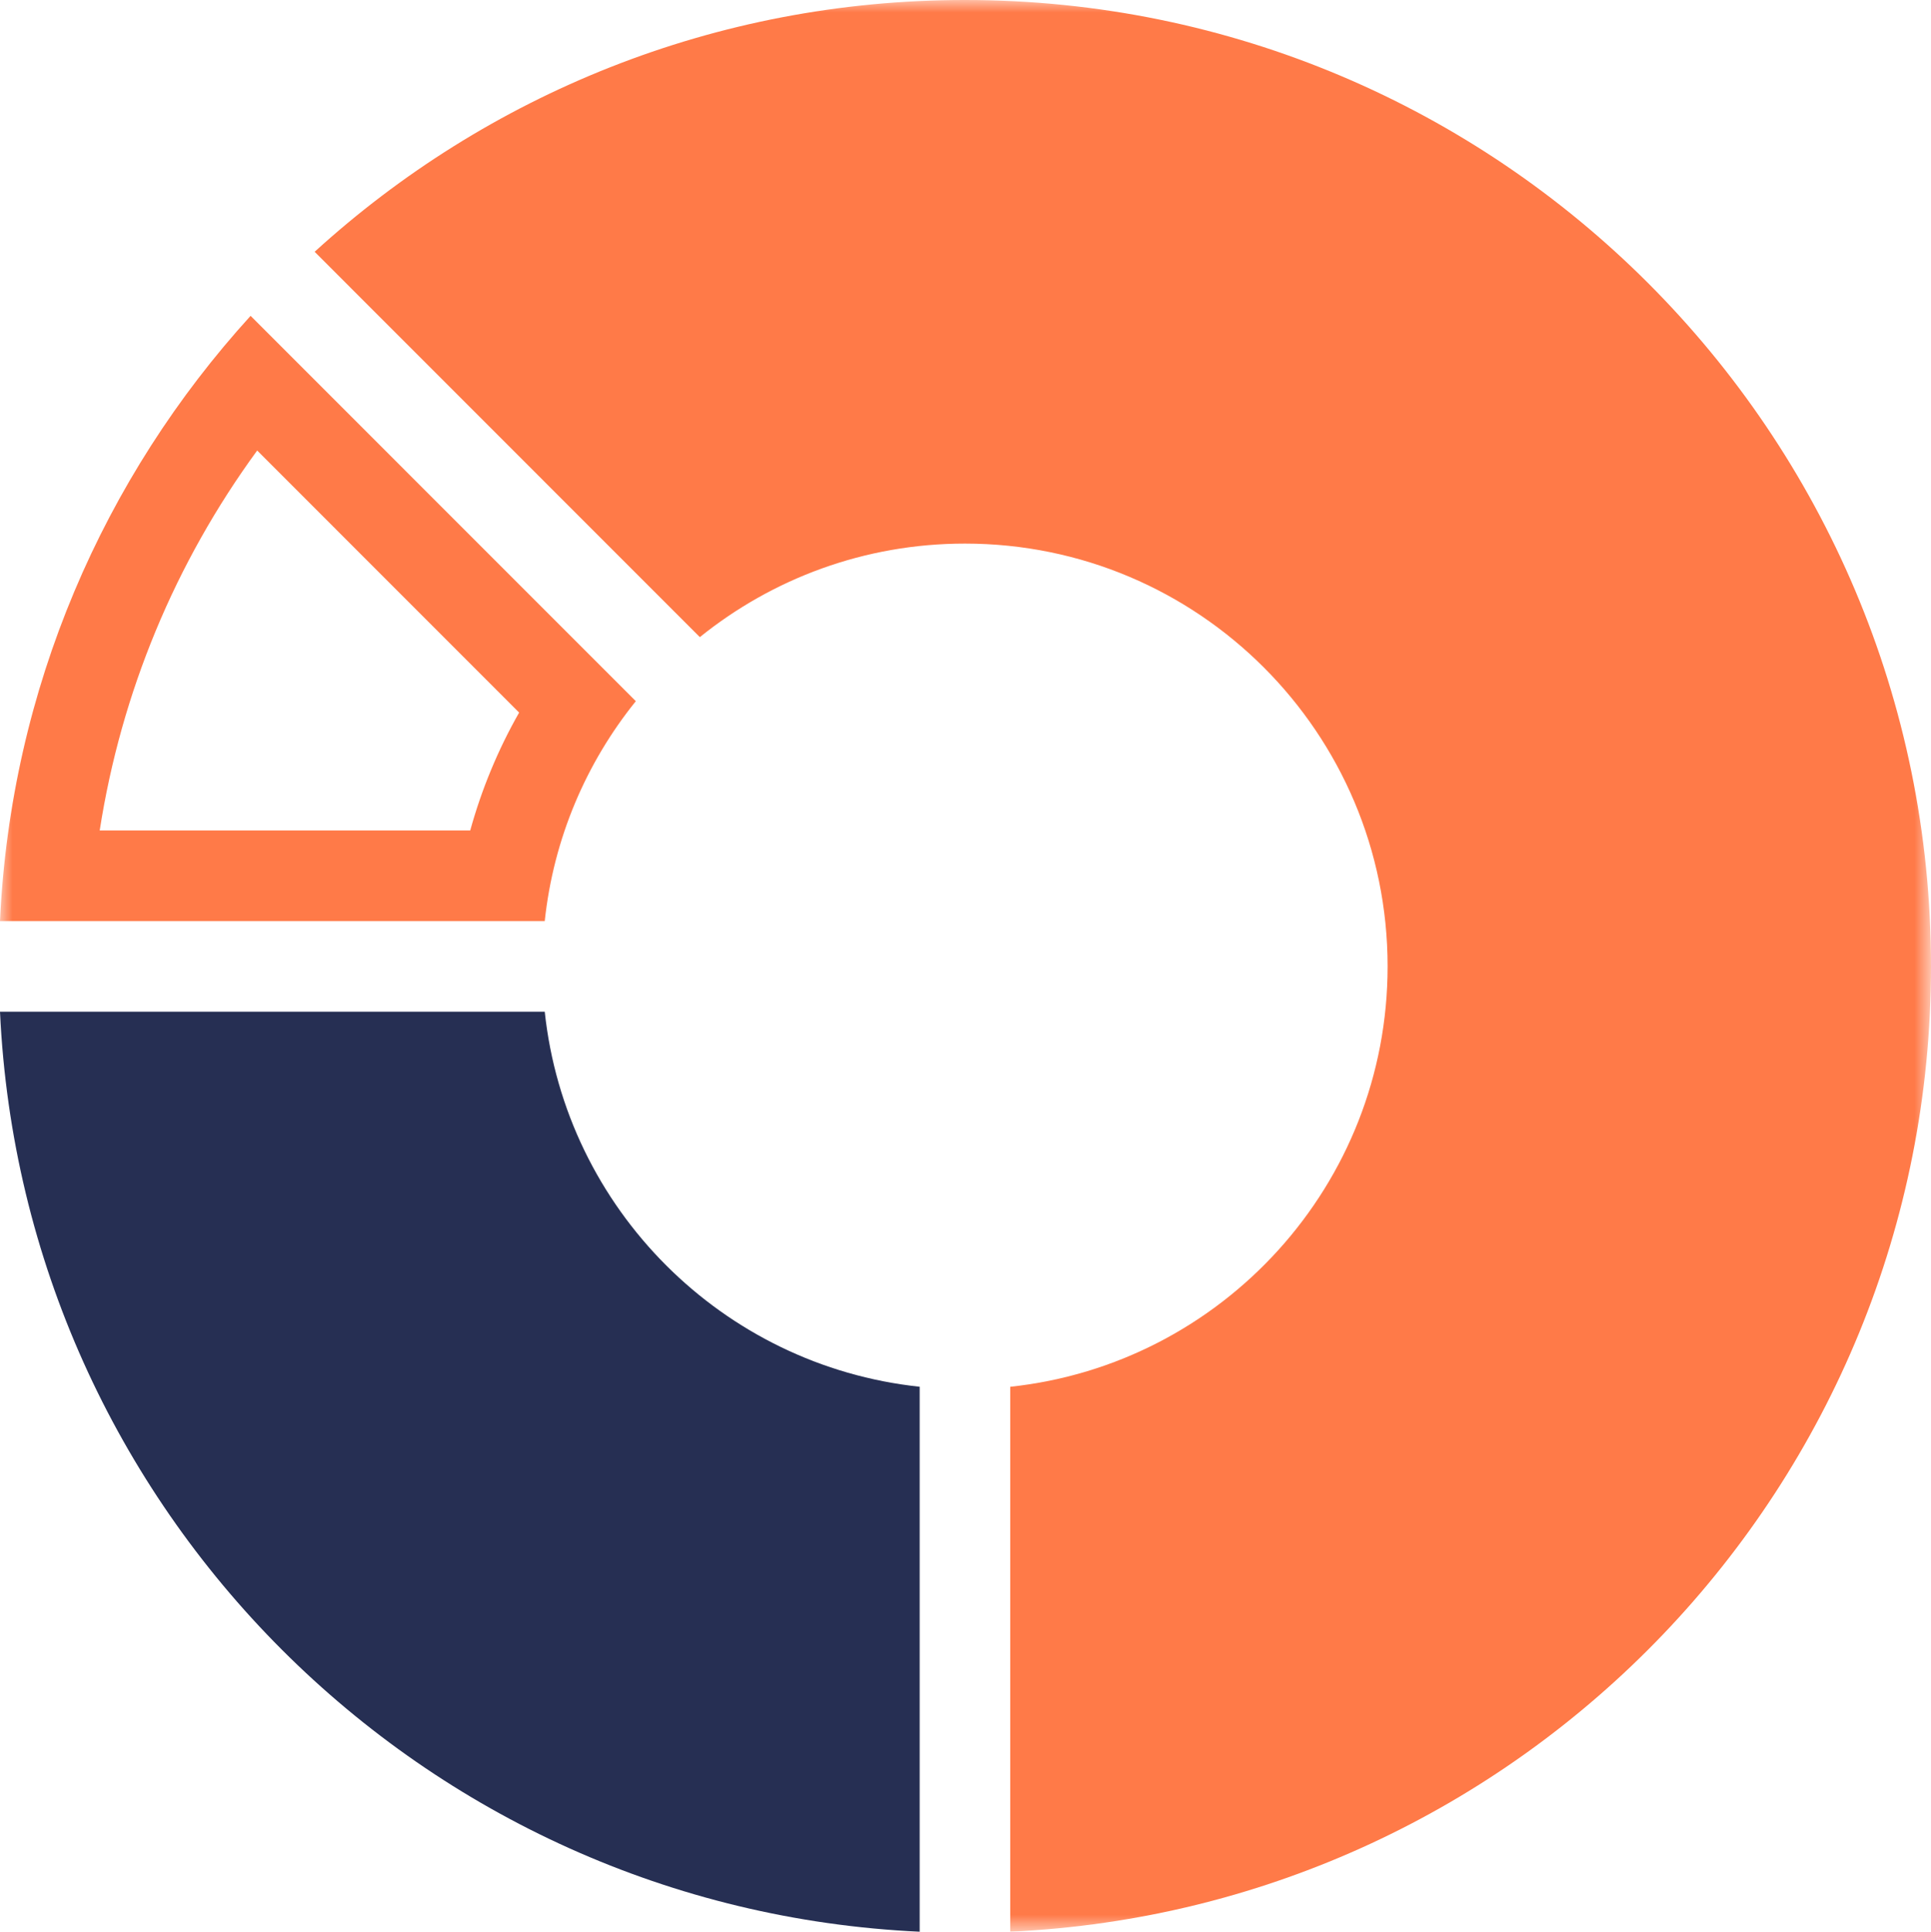
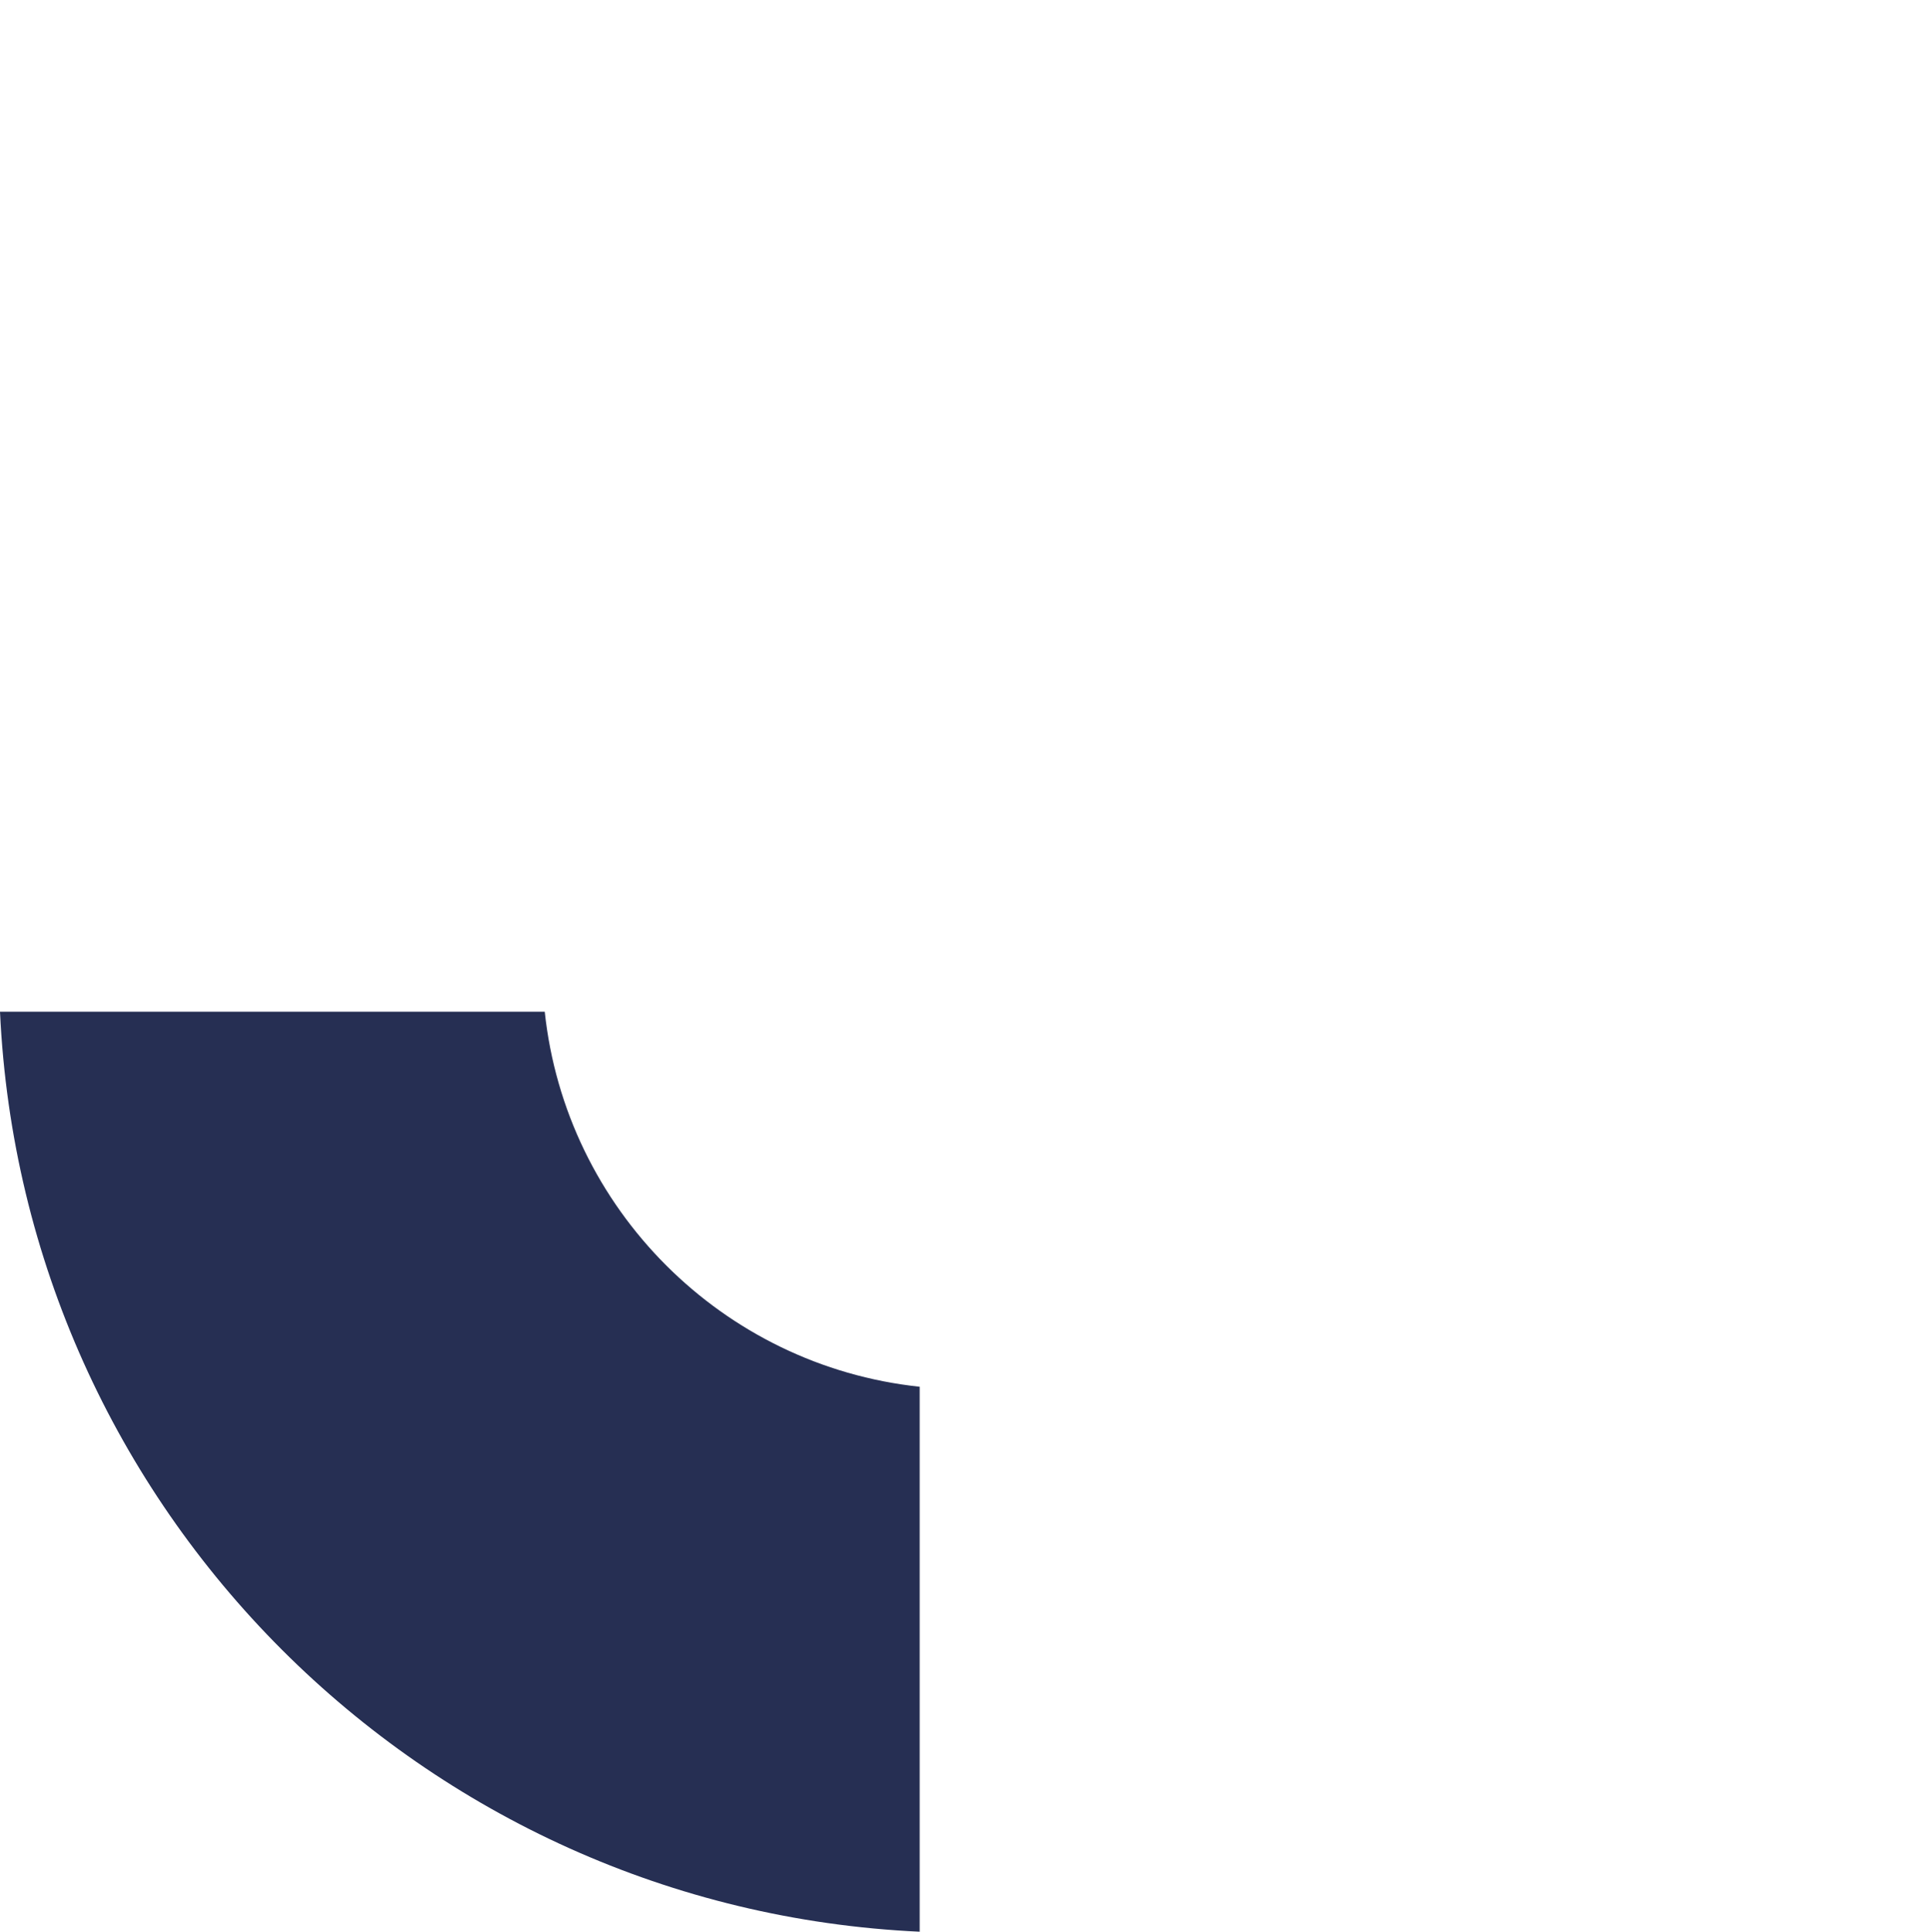
<svg xmlns="http://www.w3.org/2000/svg" xmlns:xlink="http://www.w3.org/1999/xlink" width="76.157px" height="76.176px" viewBox="0 0 76.157 76.176" version="1.1">
  <title>Service Icon 5</title>
  <defs>
    <polygon id="path-1" points="0 0 76.157 0 76.157 76.176 0 76.176" />
  </defs>
  <g id="Page-1" stroke="none" stroke-width="1" fill="none" fill-rule="evenodd">
    <g id="02---MO-Website-Update---Service-Page" transform="translate(-576, -1589)">
      <g id="Service-Icon-5" transform="translate(576, 1589)">
        <path d="M36.271,76.176 C16.65,75.27 0.906,59.521 5.95310958e-05,39.896 L21.484,39.896 C22.313,47.676 28.492,53.858 36.271,54.686 L36.271,76.176 Z" id="Fill-8" fill="#262F53" />
        <g id="Group-12">
          <mask id="mask-2" fill="white">
            <use xlink:href="#path-1" />
          </mask>
          <g id="Clip-11" />
-           <path d="M6.137,24.888 C5.106,27.377 4.358,30.011 3.932,32.75 L18.545,32.75 C18.769,31.939 19.041,31.147 19.36,30.378 C19.685,29.591 20.058,28.83 20.474,28.1 L10.143,17.766 C8.537,19.964 7.187,22.352 6.137,24.888 L6.137,24.888 Z M0,36.323 C0.424,27.145 4.091,18.816 9.883,12.455 L25.076,27.651 C23.122,30.075 21.832,33.058 21.484,36.323 L0,36.323 Z M38.057,-5.95458578e-05 C59.099,-5.95458578e-05 76.157,17.062 76.157,38.109 C76.157,58.558 60.056,75.243 39.843,76.176 L39.843,54.687 C48.209,53.795 54.726,46.714 54.726,38.109 C54.726,28.901 47.263,21.436 38.057,21.436 C34.098,21.436 30.461,22.819 27.601,25.125 L12.409,9.929 C19.178,3.761 28.178,-5.95458578e-05 38.057,-5.95458578e-05 L38.057,-5.95458578e-05 Z" id="Fill-10" fill="#FF7A48" mask="url(#mask-2)" />
        </g>
      </g>
    </g>
  </g>
</svg>